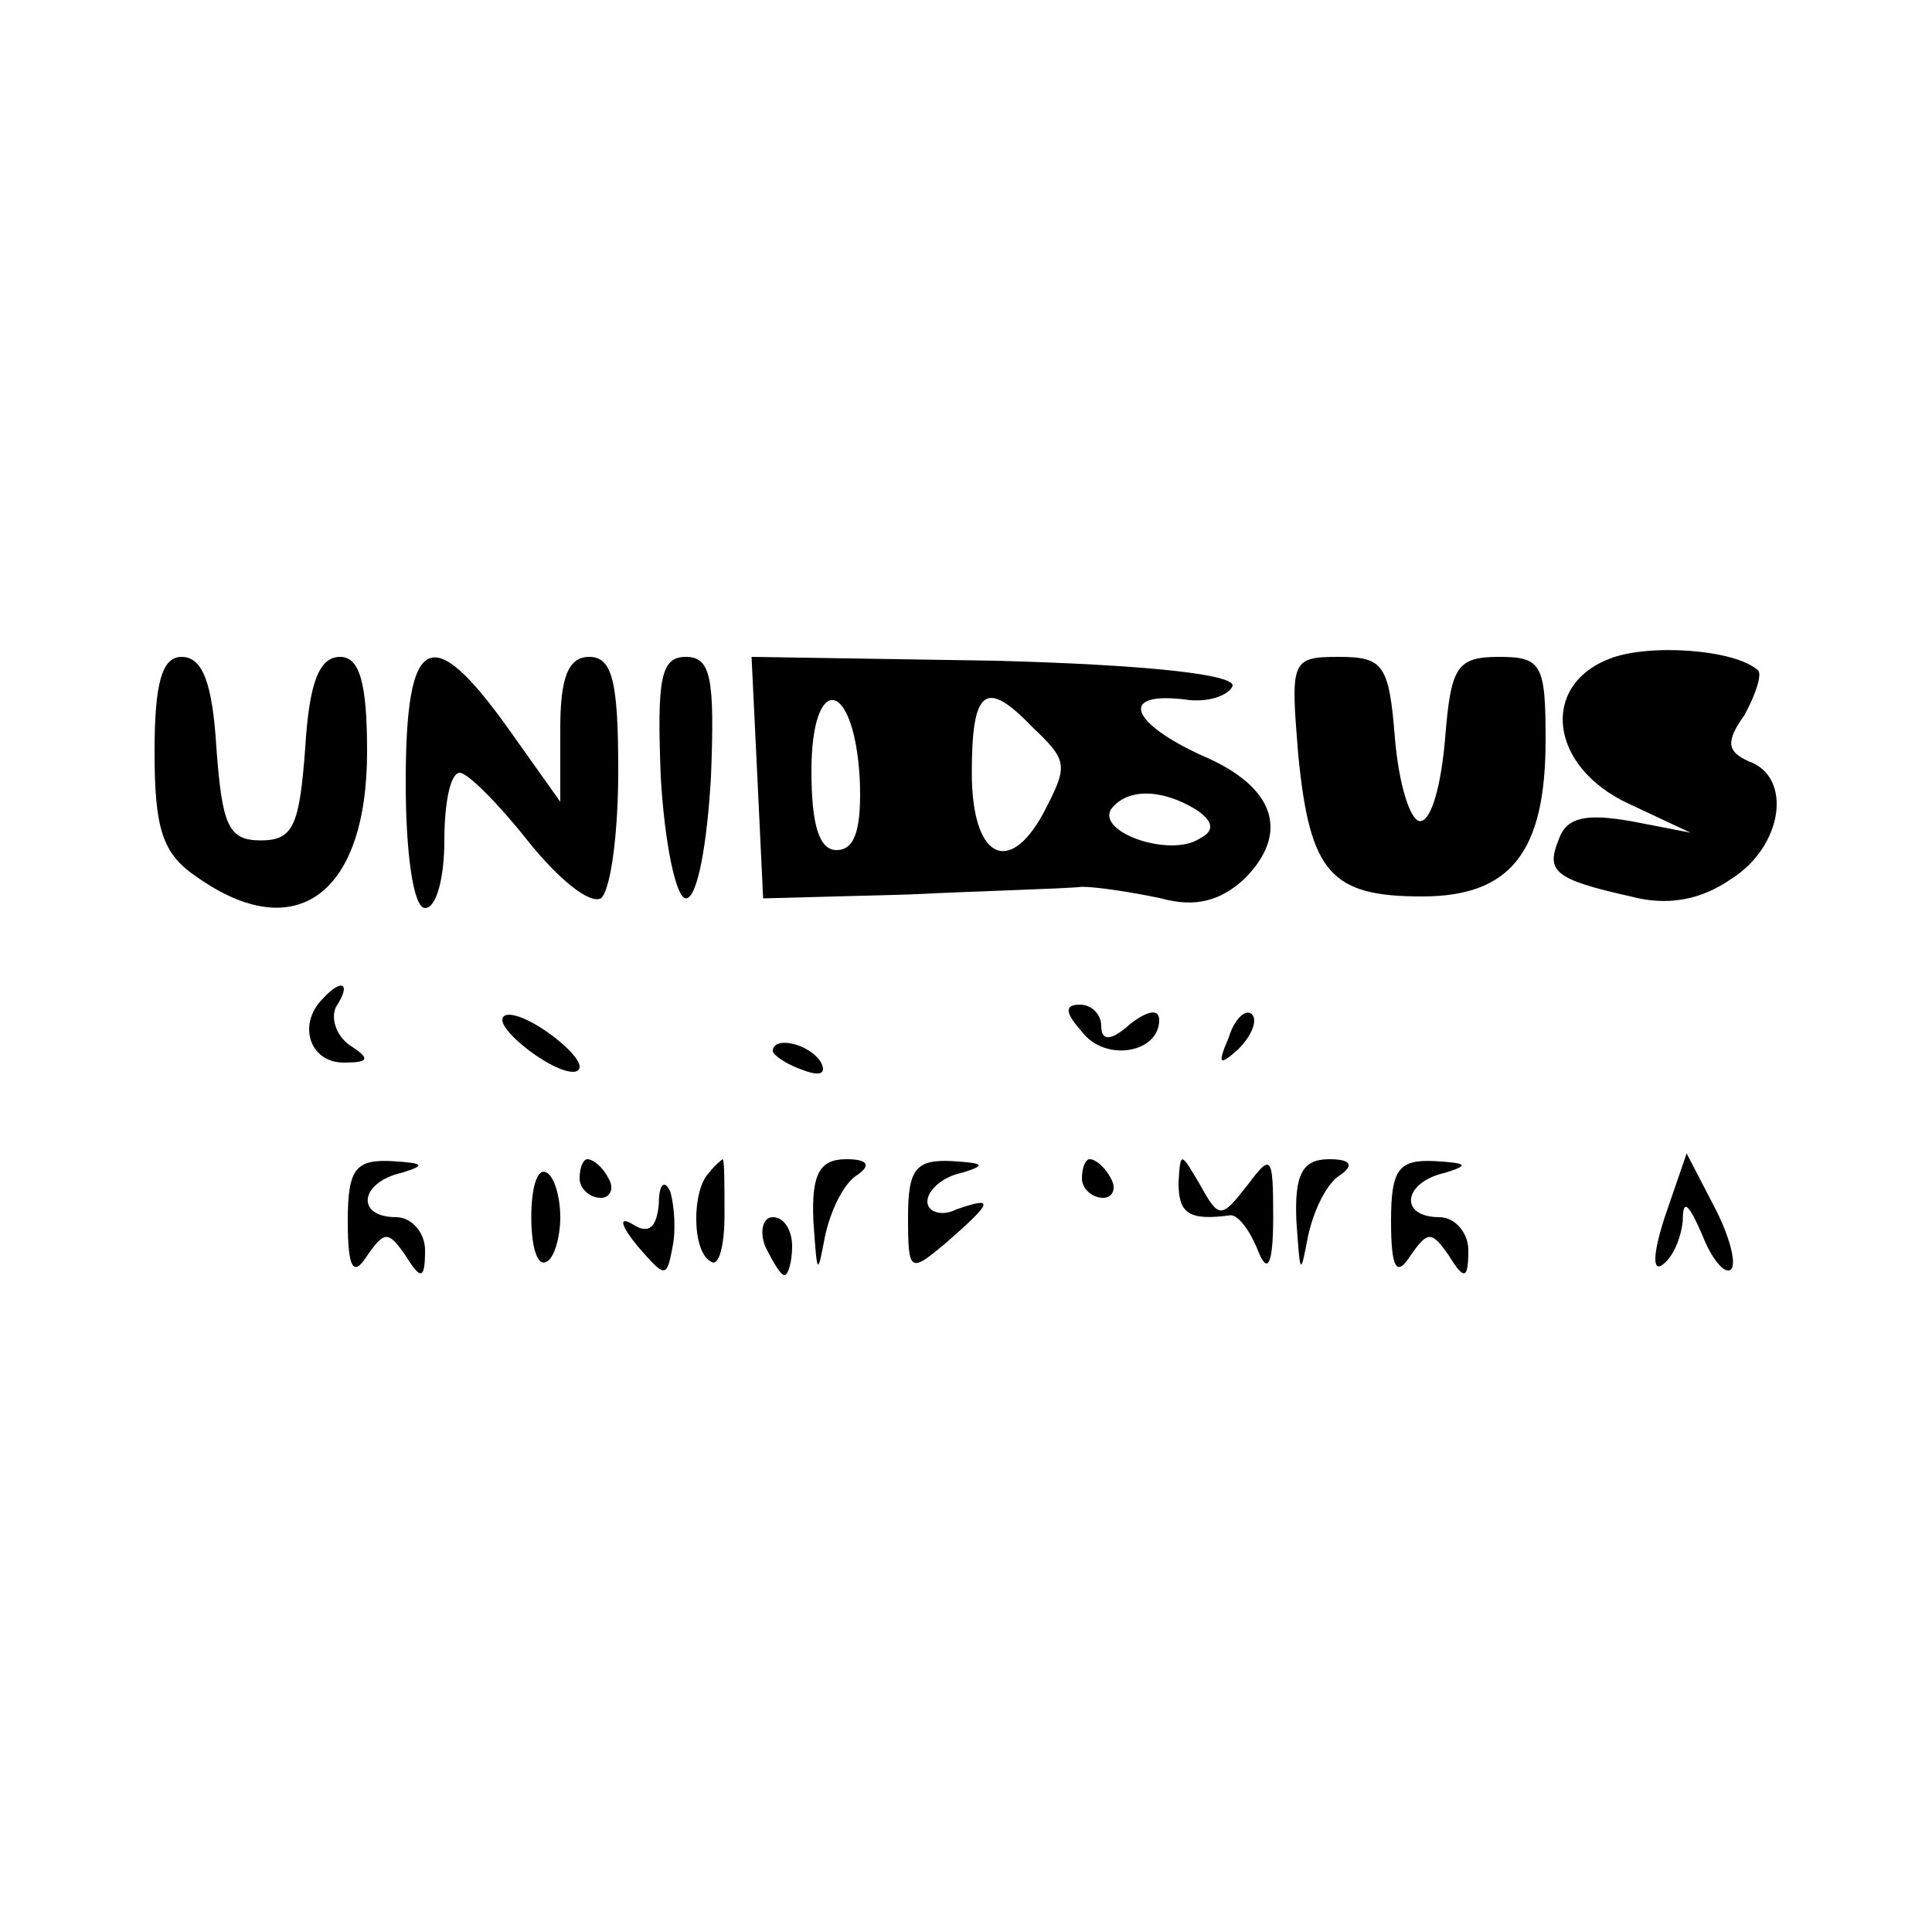
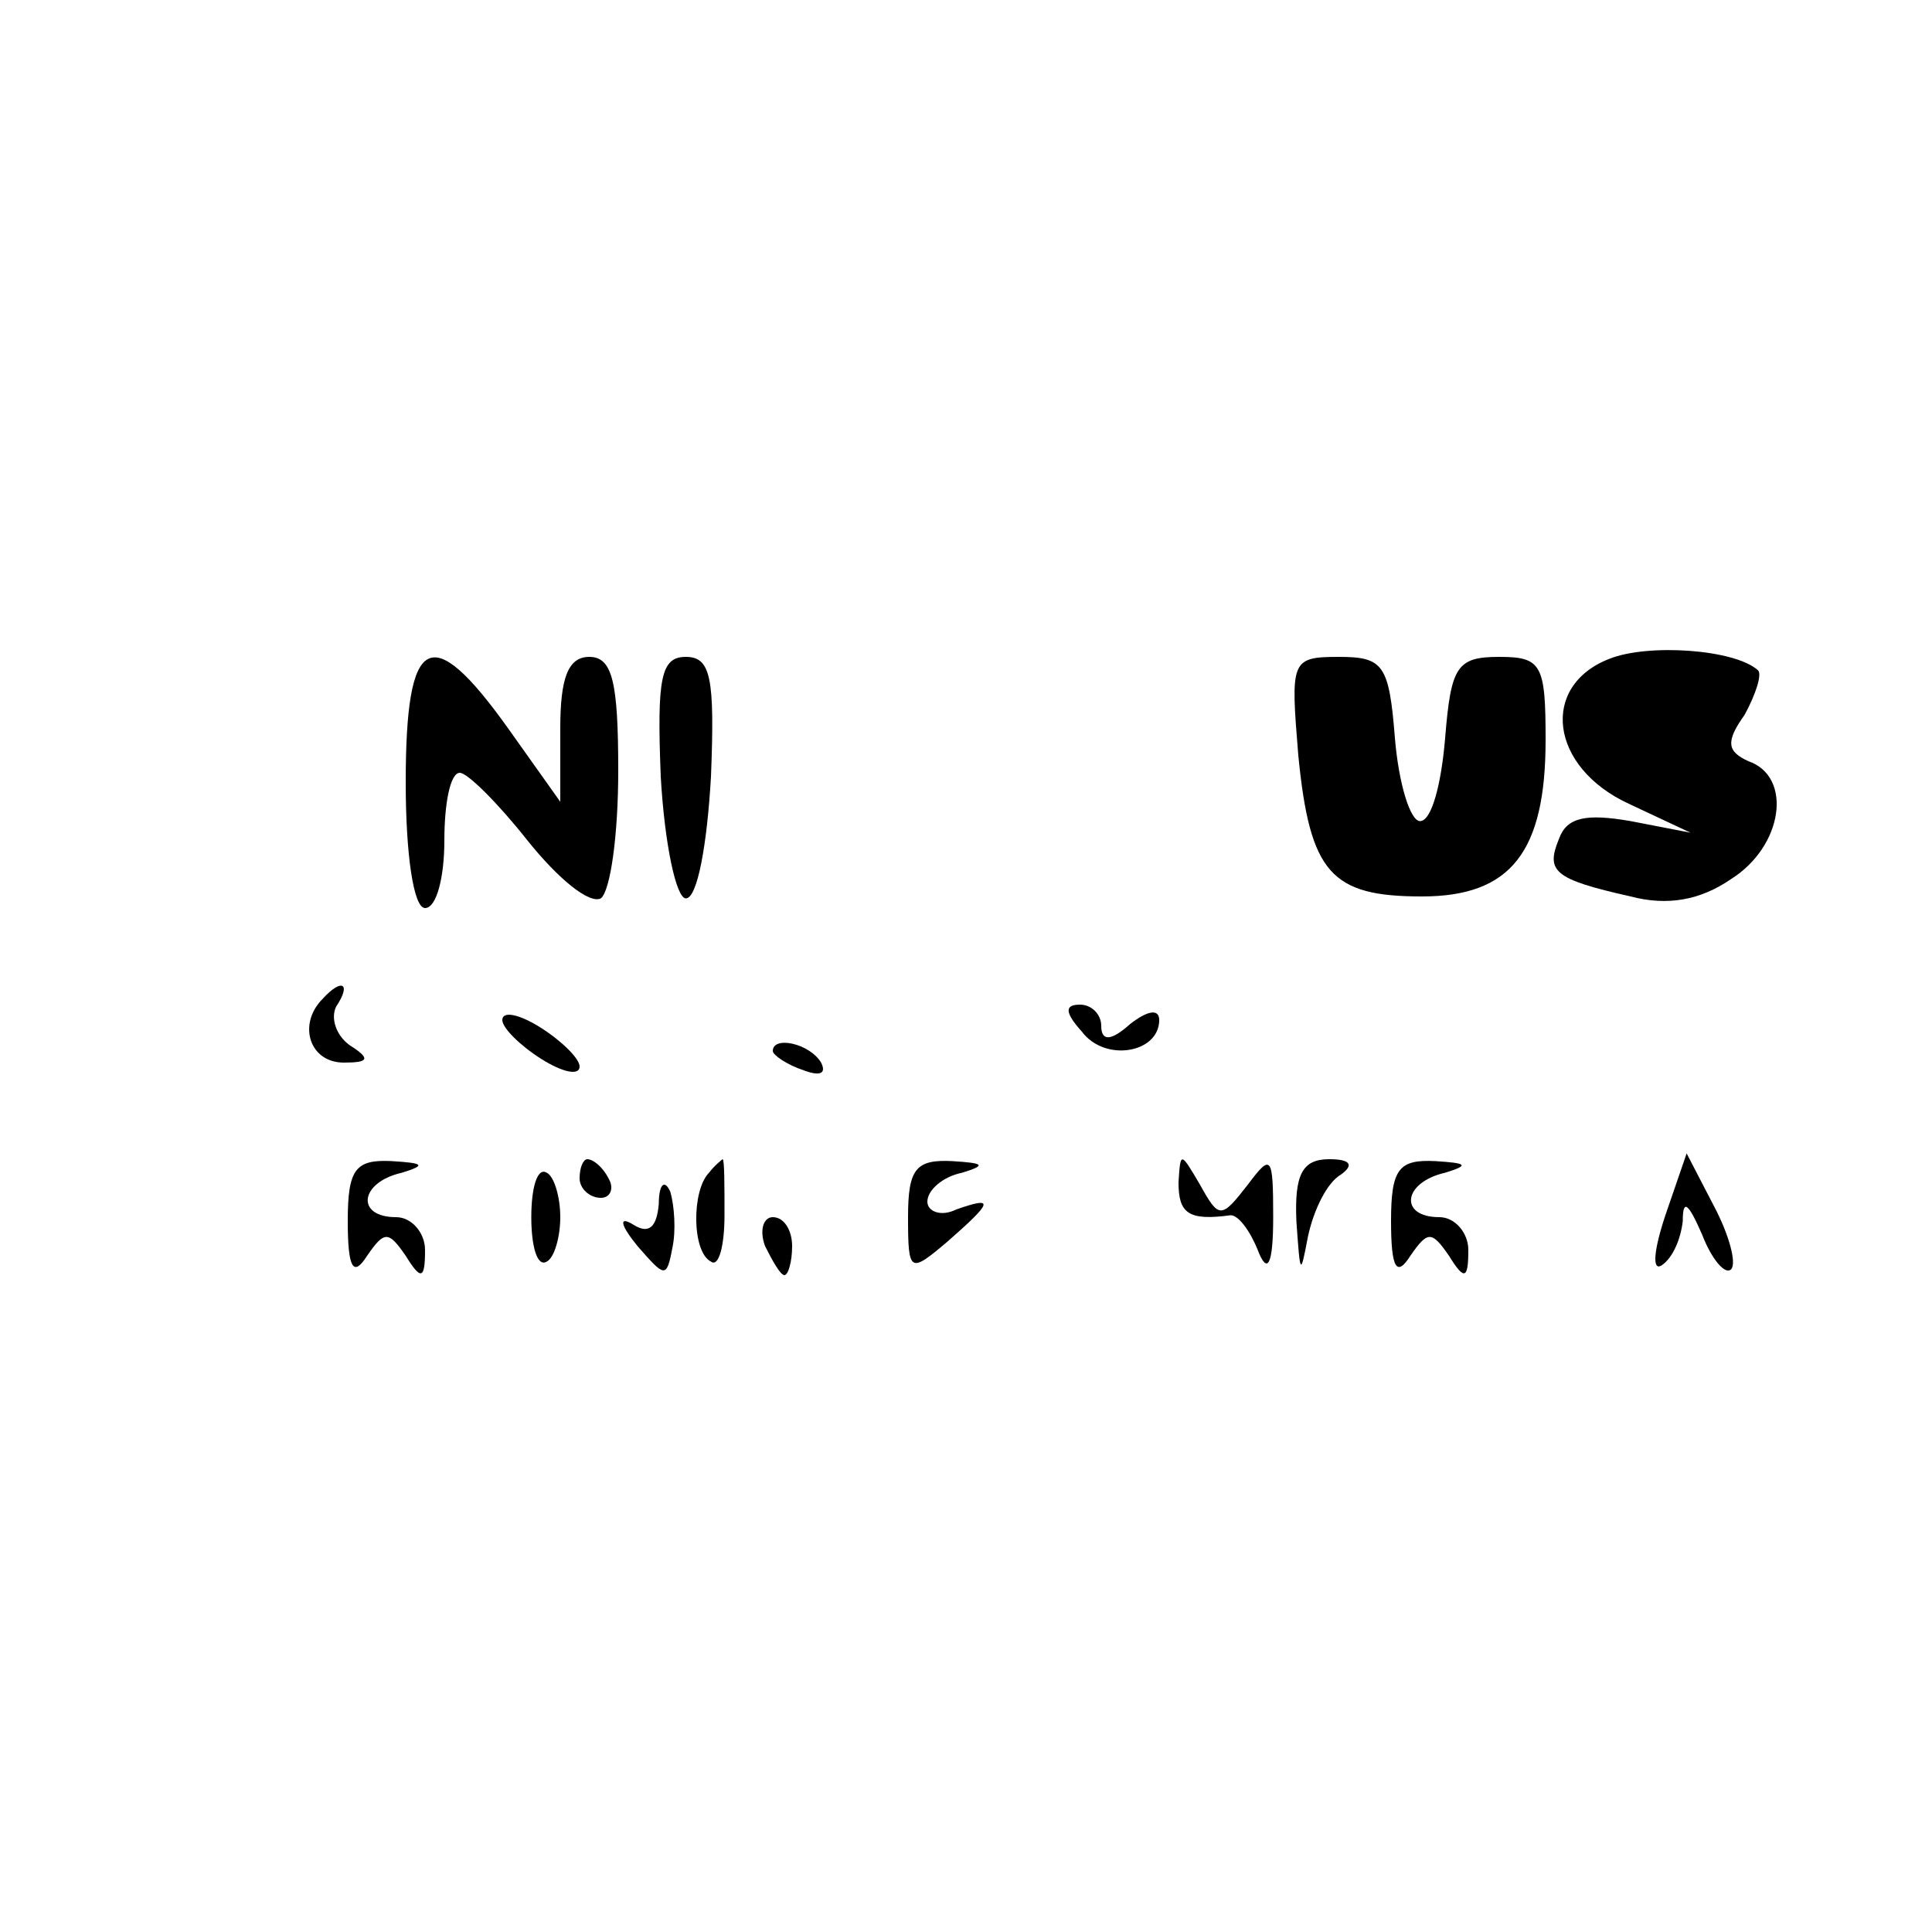
<svg xmlns="http://www.w3.org/2000/svg" version="1.0" width="100pt" height="100pt" viewBox="0 0 100 100" preserveAspectRatio="xMidYMid meet">
  <g transform="translate(0,100) scale(0.1,-0.1)" fill="#000000" stroke="none">
    <path d="M833 659 c-36 -14 -31 -56 10 -75 l32 -15 -31 6 c-23 4 -33 2 -37 -9 -7 -17 -3 -21 37 -30 19 -5 36 -2 52 9 27 17 32 53 9 61 -11 5 -12 10 -2 24 6 11 9 21 7 23 -12 11 -57 14 -77 6z" />
-     <path d="M80 611 c0 -40 4 -53 22 -65 51 -36 88 -9 88 65 0 36 -4 49 -14 49 -11 0 -16 -14 -18 -47 -3 -40 -6 -48 -23 -48 -17 0 -20 8 -23 48 -2 33 -7 47 -18 47 -10 0 -14 -13 -14 -49z" />
    <path d="M210 595 c0 -37 4 -65 10 -65 6 0 10 16 10 35 0 19 3 35 8 35 4 0 20 -16 35 -35 16 -20 32 -33 38 -30 5 4 9 33 9 66 0 46 -3 59 -15 59 -11 0 -15 -11 -15 -37 l0 -38 -27 38 c-40 56 -53 49 -53 -28z" />
    <path d="M342 598 c2 -35 8 -63 13 -63 6 0 11 28 13 63 2 51 0 62 -13 62 -13 0 -15 -11 -13 -62z" />
-     <path d="M392 598 l3 -63 75 2 c41 2 82 3 90 4 8 0 27 -3 41 -6 18 -5 31 -1 43 10 24 24 16 48 -22 64 -37 17 -43 33 -9 29 12 -2 23 2 25 7 1 6 -46 11 -123 13 l-126 2 3 -62z m53 -1 c1 -25 -2 -37 -12 -37 -9 0 -13 13 -13 41 0 51 22 48 25 -4z m89 27 c19 -18 19 -20 6 -45 -18 -33 -37 -23 -37 21 0 43 7 49 31 24z m85 -43 c9 -6 10 -11 2 -15 -15 -10 -53 3 -46 15 8 11 26 11 44 0z" />
    <path d="M672 609 c6 -61 17 -73 64 -73 46 0 64 23 64 81 0 39 -2 43 -24 43 -22 0 -25 -5 -28 -42 -2 -24 -7 -43 -13 -43 -5 0 -11 19 -13 43 -3 38 -6 42 -29 42 -25 0 -25 -2 -21 -51z" />
    <path d="M167 483 c-13 -13 -7 -33 11 -33 13 0 14 2 3 9 -7 5 -10 14 -7 20 8 12 3 15 -7 4z" />
    <path d="M260 472 c0 -4 9 -13 20 -20 11 -7 20 -9 20 -4 0 4 -9 13 -20 20 -11 7 -20 9 -20 4z" />
    <path d="M560 466 c12 -16 40 -11 40 6 0 6 -6 5 -15 -2 -10 -9 -15 -9 -15 -1 0 6 -5 11 -11 11 -8 0 -8 -4 1 -14z" />
-     <path d="M636 463 c-6 -14 -5 -15 5 -6 7 7 10 15 7 18 -3 3 -9 -2 -12 -12z" />
    <path d="M400 456 c0 -2 7 -7 16 -10 8 -3 12 -2 9 4 -6 10 -25 14 -25 6z" />
    <path d="M180 368 c0 -25 3 -29 10 -18 9 13 11 13 20 0 8 -13 10 -12 10 3 0 9 -7 17 -15 17 -21 0 -19 18 3 23 13 4 11 5 -5 6 -19 1 -23 -4 -23 -31z" />
    <path d="M275 370 c0 -15 3 -26 8 -23 4 2 7 13 7 23 0 10 -3 21 -7 23 -5 3 -8 -8 -8 -23z" />
    <path d="M300 390 c0 -5 5 -10 11 -10 5 0 7 5 4 10 -3 6 -8 10 -11 10 -2 0 -4 -4 -4 -10z" />
    <path d="M367 393 c-9 -9 -9 -41 1 -46 4 -3 7 8 7 24 0 16 0 29 -1 29 0 0 -4 -3 -7 -7z" />
-     <path d="M421 368 c2 -28 2 -29 6 -8 3 14 10 28 17 32 7 5 5 8 -6 8 -14 0 -18 -8 -17 -32z" />
    <path d="M470 370 c0 -29 1 -29 20 -13 24 21 25 24 5 17 -8 -4 -15 -1 -15 4 0 6 8 13 18 15 13 4 11 5 -5 6 -19 1 -23 -4 -23 -29z" />
-     <path d="M560 390 c0 -5 5 -10 11 -10 5 0 7 5 4 10 -3 6 -8 10 -11 10 -2 0 -4 -4 -4 -10z" />
    <path d="M610 388 c0 -16 5 -20 27 -17 4 0 10 -8 14 -18 5 -13 8 -8 8 17 0 32 -1 33 -13 17 -14 -18 -15 -18 -25 0 -10 17 -10 17 -11 1z" />
    <path d="M671 368 c2 -28 2 -29 6 -8 3 14 10 28 17 32 7 5 5 8 -6 8 -14 0 -18 -8 -17 -32z" />
    <path d="M720 368 c0 -25 3 -29 10 -18 9 13 11 13 20 0 8 -13 10 -12 10 3 0 9 -7 17 -15 17 -21 0 -19 18 3 23 13 4 11 5 -5 6 -19 1 -23 -4 -23 -31z" />
    <path d="M862 371 c-6 -18 -7 -29 -2 -26 6 4 10 14 11 23 0 12 3 9 10 -7 5 -13 12 -21 15 -18 3 3 -1 18 -9 33 l-14 27 -11 -32z" />
    <path d="M341 377 c-1 -12 -5 -16 -13 -11 -8 5 -7 0 2 -11 14 -16 15 -17 18 -1 2 9 1 22 -1 29 -3 7 -6 4 -6 -6z" />
    <path d="M396 355 c4 -8 8 -15 10 -15 2 0 4 7 4 15 0 8 -4 15 -10 15 -5 0 -7 -7 -4 -15z" />
  </g>
</svg>